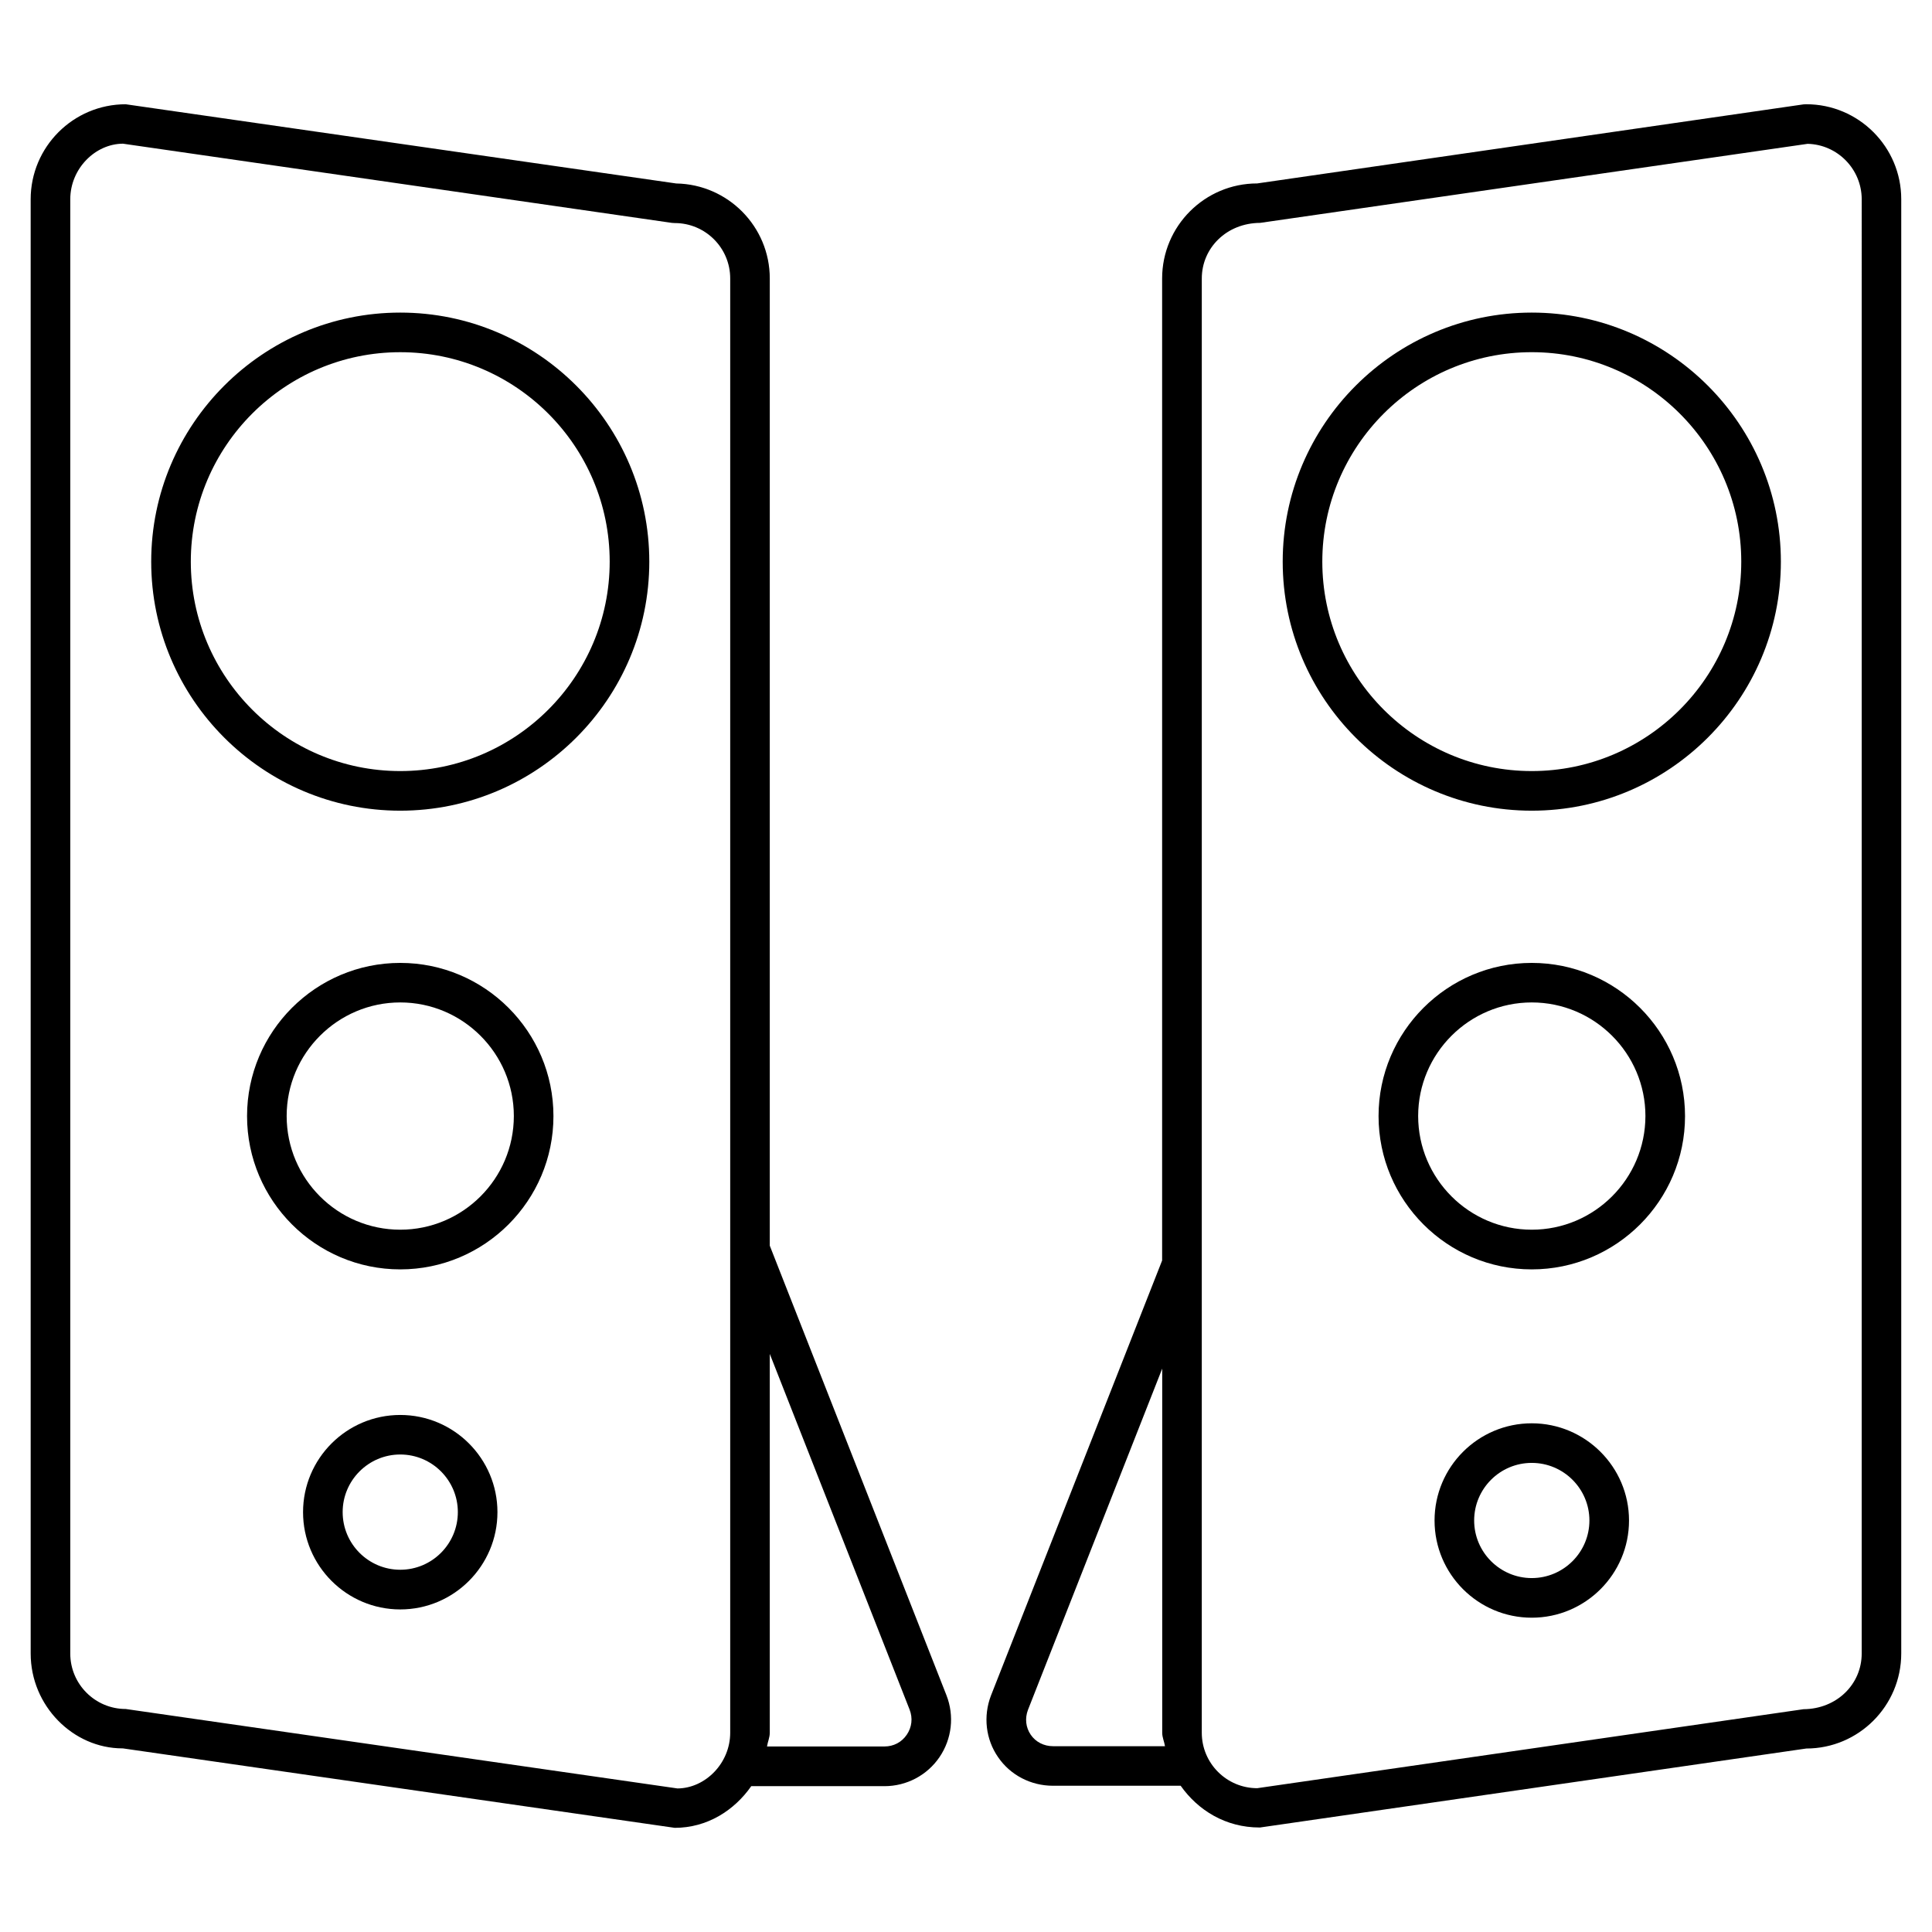
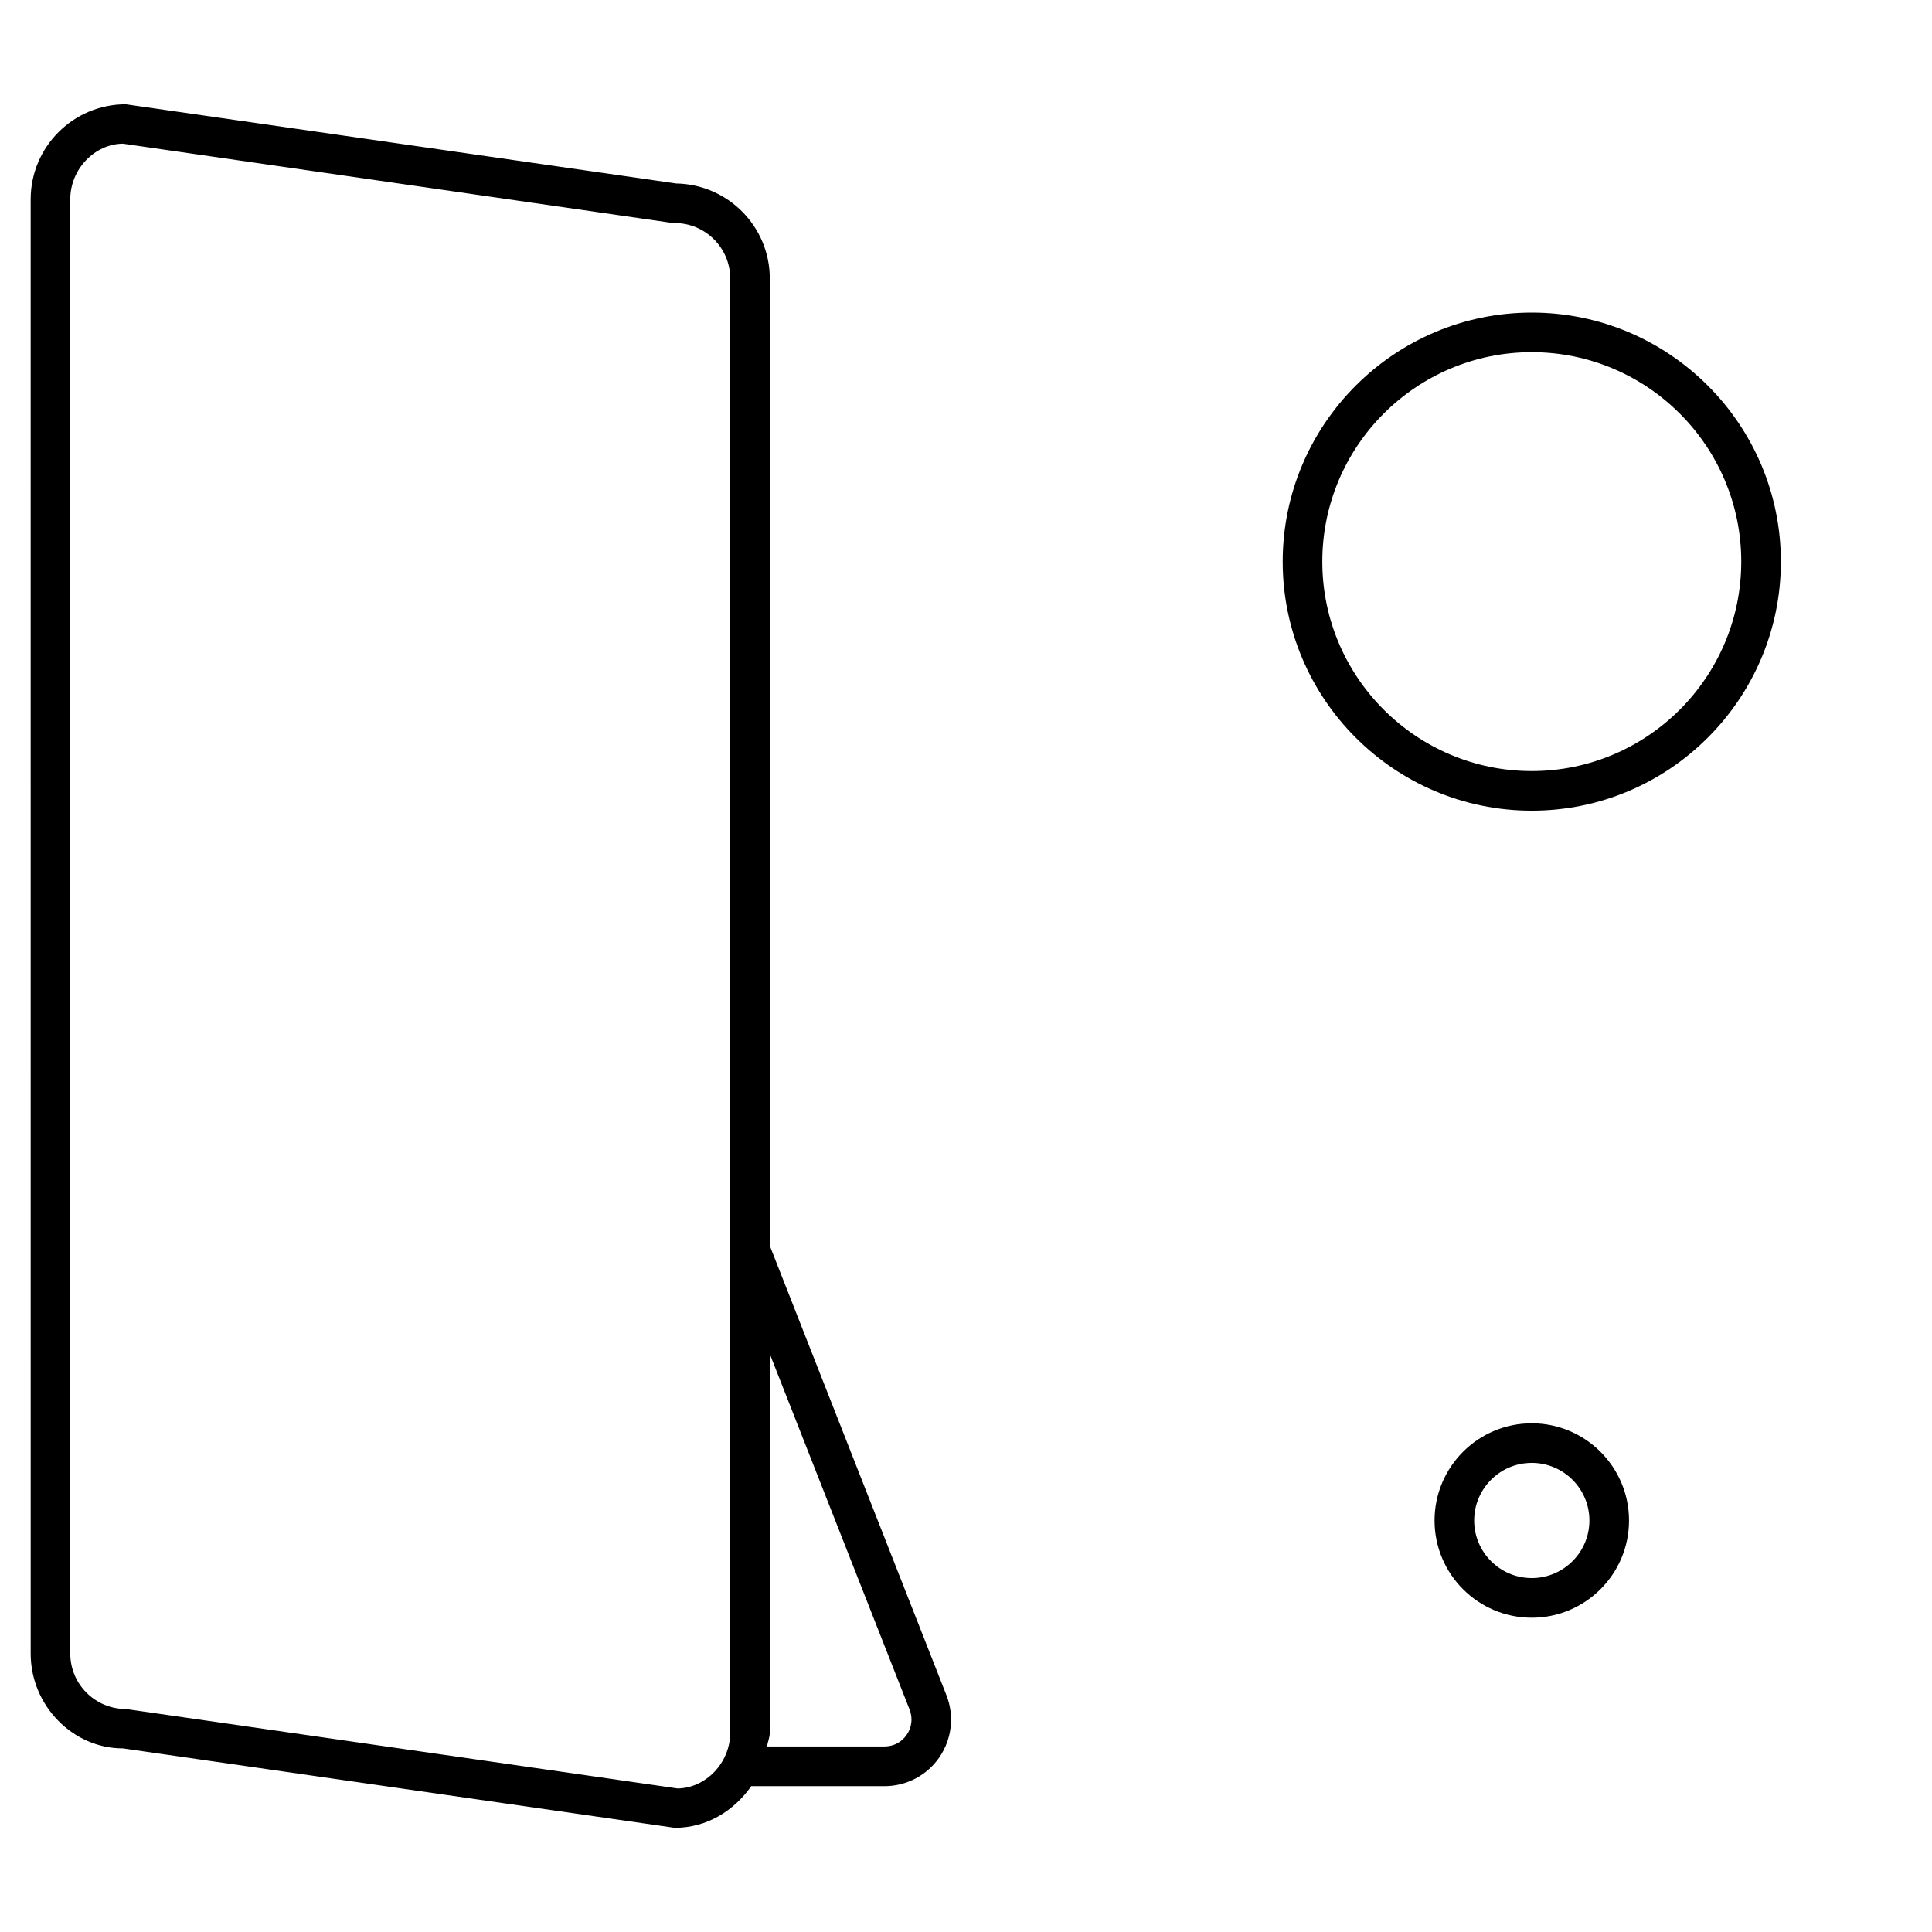
<svg xmlns="http://www.w3.org/2000/svg" fill="#000000" width="800px" height="800px" version="1.1" viewBox="144 144 512 512">
  <g>
-     <path d="m250.07 226.84c-36.379 0-66 29.621-66 66 0 36.379 29.621 66 66 66 36.379 0 66-29.621 66-66-0.004-36.383-29.621-66-66-66zm0 121.5c-30.605 0-55.504-24.898-55.504-55.504s24.895-55.5 55.504-55.5c30.605 0 55.504 24.898 55.504 55.504 0 30.605-24.898 55.5-55.504 55.5z" />
-     <path d="m250.07 518.98c-14.211 0-25.758 11.547-25.758 25.758 0 14.211 11.547 25.777 25.758 25.777 14.211 0 25.758-11.566 25.758-25.777 0-14.211-11.547-25.758-25.758-25.758zm0 41.02c-8.418 0-15.262-6.844-15.262-15.281 0-8.398 6.844-15.262 15.262-15.262s15.262 6.844 15.262 15.262c0 8.438-6.844 15.281-15.262 15.281z" />
-     <path d="m250.07 399.18c-22.379 0-40.598 18.199-40.598 40.598 0 22.398 18.223 40.621 40.598 40.621 22.379 0 40.598-18.223 40.598-40.621 0-22.398-18.223-40.598-40.598-40.598zm0 70.703c-16.605 0-30.102-13.52-30.102-30.125 0-16.582 13.52-30.102 30.102-30.102s30.102 13.52 30.102 30.102c0 16.625-13.52 30.125-30.102 30.125z" />
    <path d="m348 474.12v-256.33c0-13.75-11.082-24.938-24.793-25.168l-145.89-20.992c-13.898 0-25.191 11.293-25.191 25.191l0.004 385.39c0 13.855 11.25 25.129 24.352 25.129h0.082l146.25 21.055c8.523 0 15.723-4.535 20.277-11.043h35.309c5.836 0 11.293-2.875 14.57-7.684 3.297-4.828 3.988-10.957 1.848-16.414zm-24.434 143.84-146.25-21.059c-8.102 0-14.695-6.59-14.695-14.695v-385.39c0-8.102 6.59-14.695 13.961-14.738l145.5 20.992c0.23 0.023 0.5 0.043 0.734 0.043 8.102 0 14.695 6.57 14.695 14.672v385.41c-0.004 8.086-6.594 14.695-13.941 14.762zm60.73-14.234c-1.344 1.996-3.504 3.106-5.898 3.106h-31.133c0.188-1.238 0.734-2.352 0.734-3.652v-100.38l37.051 94.254c0.883 2.266 0.609 4.68-0.754 6.676z" />
    <path d="m549.93 521.19c-14.211 0-25.758 11.547-25.758 25.758 0 14.211 11.547 25.758 25.758 25.758 14.211 0 25.777-11.547 25.777-25.758 0-14.215-11.59-25.758-25.777-25.758zm0 41.016c-8.398 0-15.262-6.844-15.262-15.262 0-8.418 6.844-15.262 15.262-15.262s15.281 6.844 15.281 15.262c0 8.418-6.867 15.262-15.281 15.262z" />
-     <path d="m622.68 171.62c-0.25 0-0.484 0.02-0.754 0.043l-144.76 20.949c-13.898 0-25.191 11.293-25.191 25.191v260.24l-45.363 115.31c-2.098 5.481-1.387 11.586 1.891 16.312 3.254 4.766 8.691 7.578 14.547 7.578h33.84c4.598 6.527 11.945 11.062 20.906 11.062h0.125l144.76-20.93c13.875 0 25.168-11.293 25.168-25.191v-385.41c0-13.855-11.293-25.148-25.168-25.148zm-199.61 435.14c-2.434 0-4.598-1.113-5.918-3.043-1.324-1.93-1.574-4.344-0.734-6.57l35.582-90.453v96.5c0 1.258 0.547 2.352 0.734 3.57zm214.3-24.559c0 8.102-6.57 14.695-15.43 14.758l-144.76 20.93c-8.102 0-14.695-6.59-14.695-14.695l0.004-385.39c0-8.102 6.59-14.695 15.449-14.738l145.1-20.949c7.914 0.188 14.316 6.695 14.336 14.672z" />
    <path d="m549.93 226.84c-36.379 0-66 29.621-66 66 0 36.379 29.598 66 66 66 36.398 0 66.02-29.621 66.02-66 0-36.383-29.621-66-66.02-66zm0 121.5c-30.605 0-55.504-24.898-55.504-55.504s24.898-55.504 55.504-55.504 55.523 24.898 55.523 55.504c0 30.609-24.918 55.504-55.523 55.504z" />
-     <path d="m549.93 399.18c-22.379 0-40.598 18.199-40.598 40.598 0 22.398 18.199 40.621 40.598 40.621 22.398 0 40.621-18.223 40.621-40.621-0.004-22.398-18.246-40.598-40.621-40.598zm0 70.703c-16.582 0-30.102-13.52-30.102-30.125 0-16.582 13.52-30.102 30.102-30.102 16.605 0 30.125 13.52 30.125 30.102-0.023 16.625-13.523 30.125-30.125 30.125z" />
  </g>
</svg>